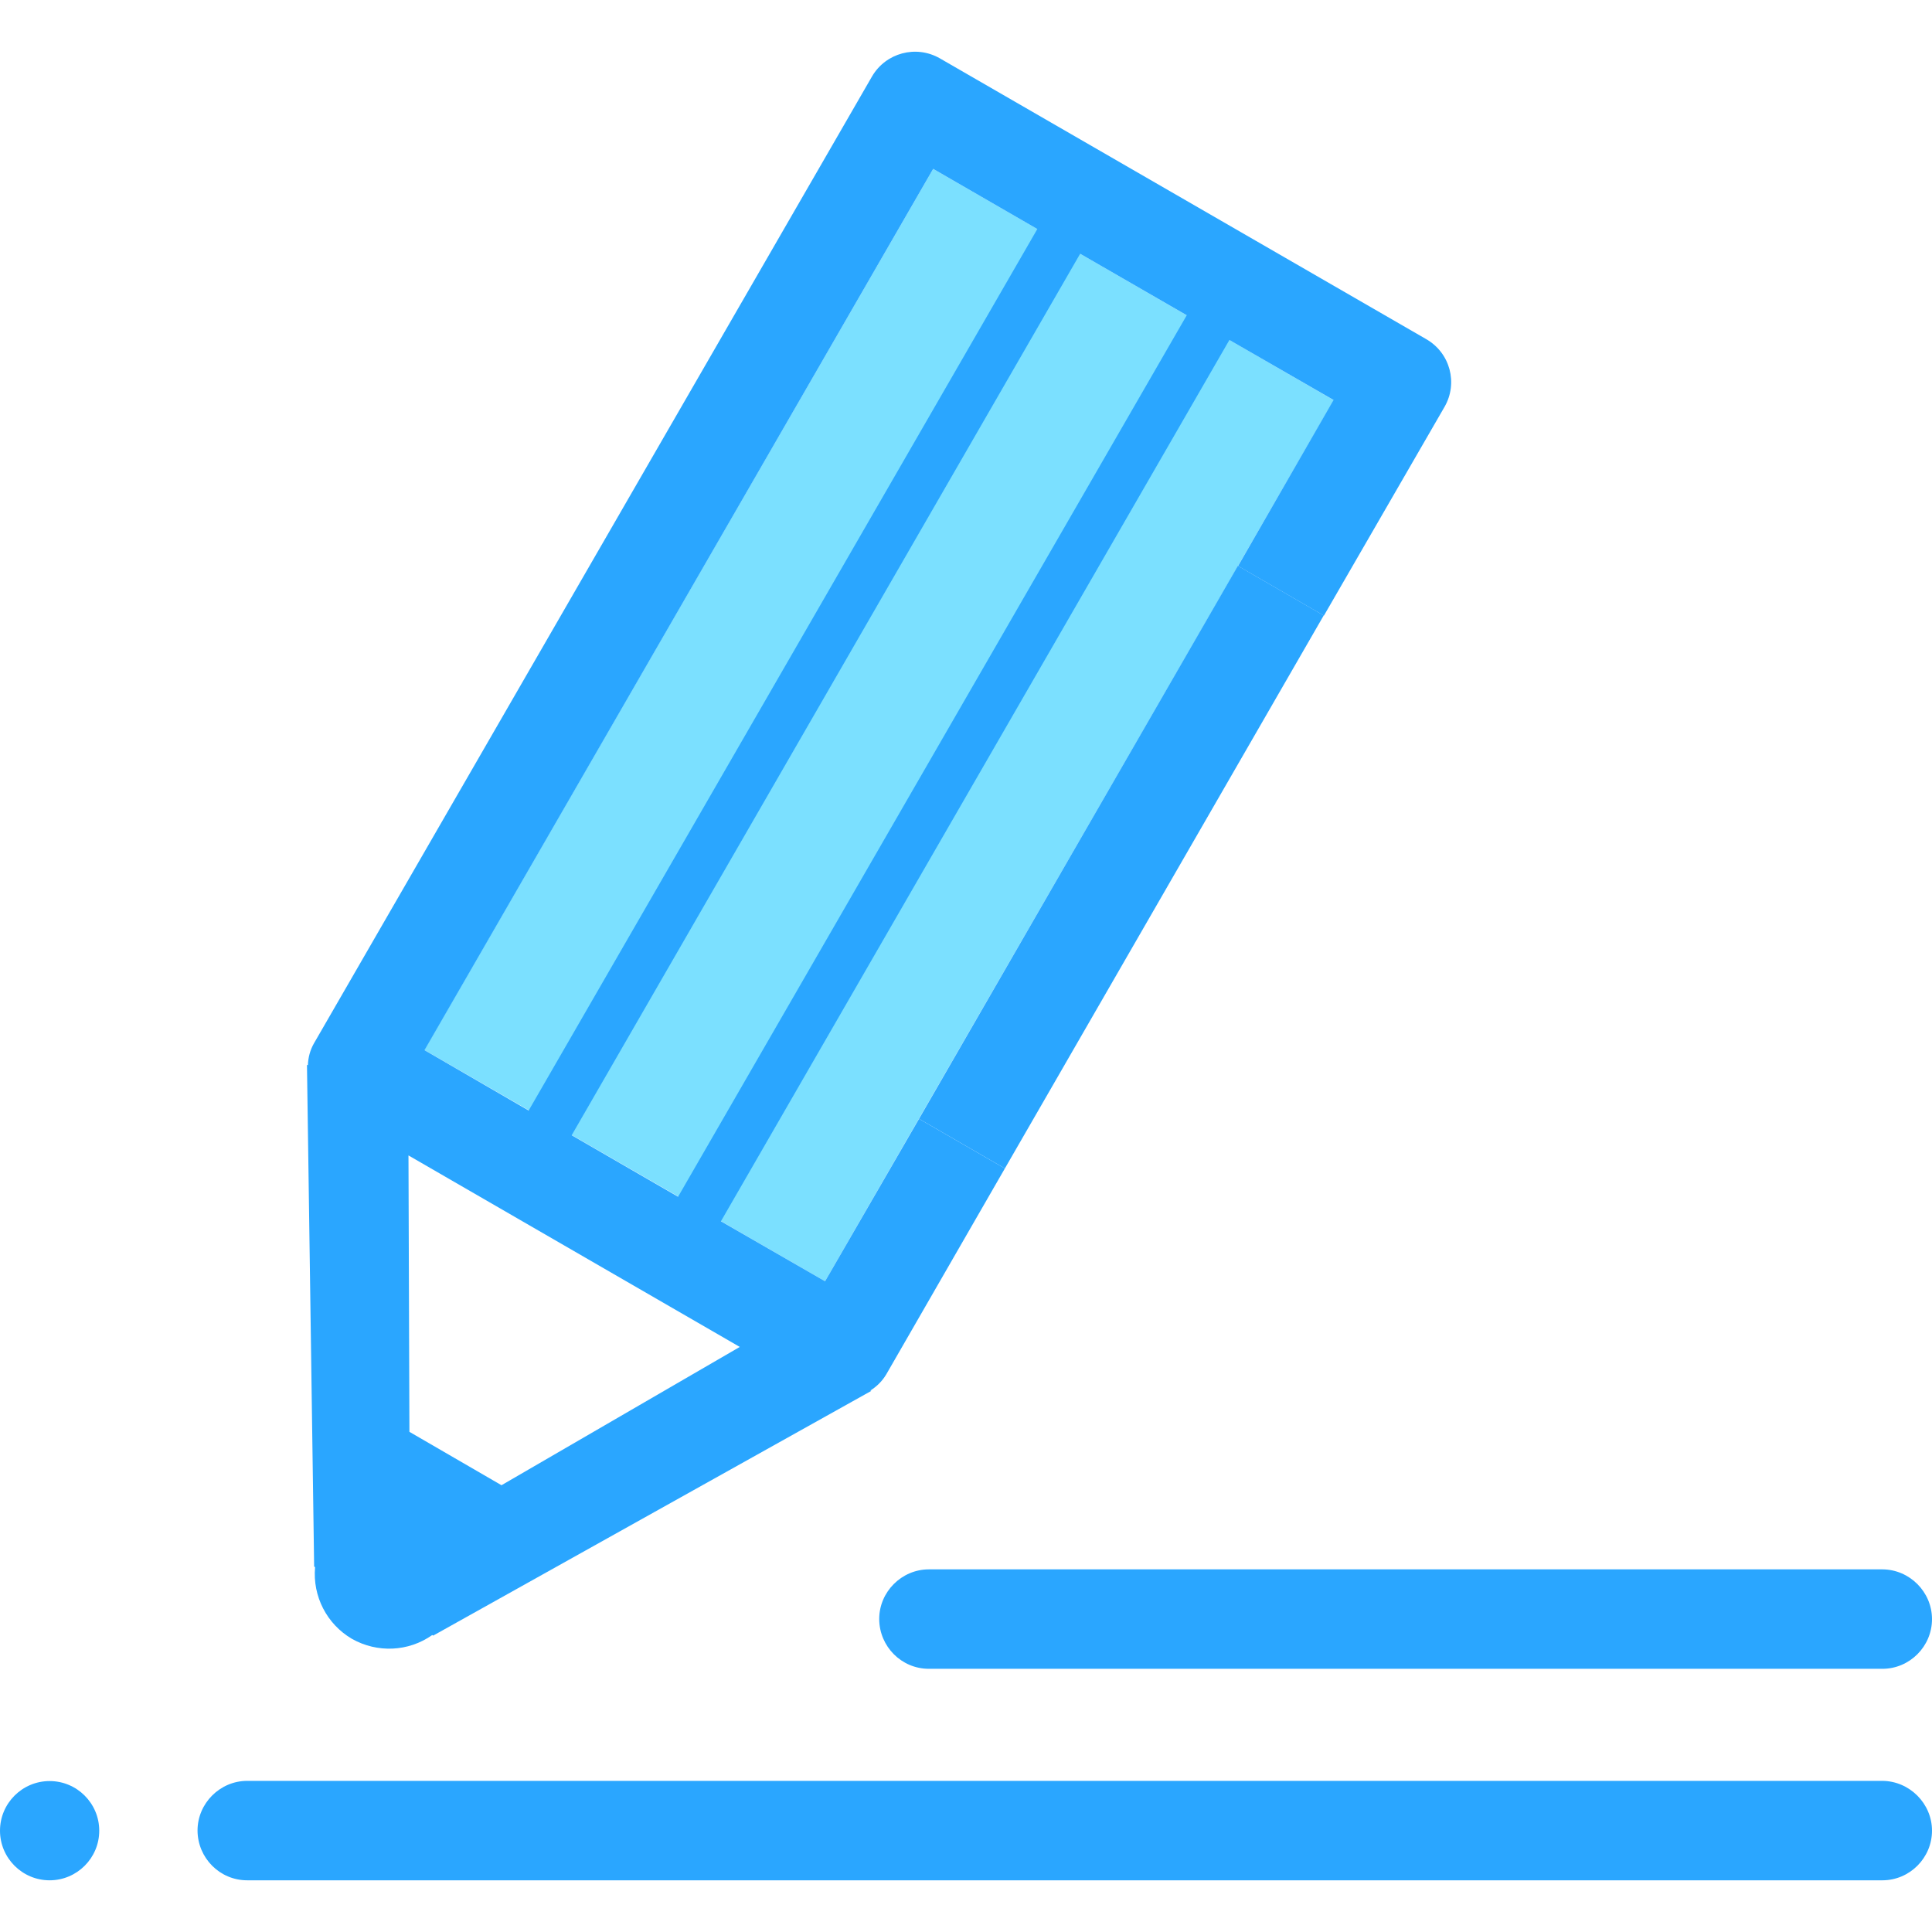
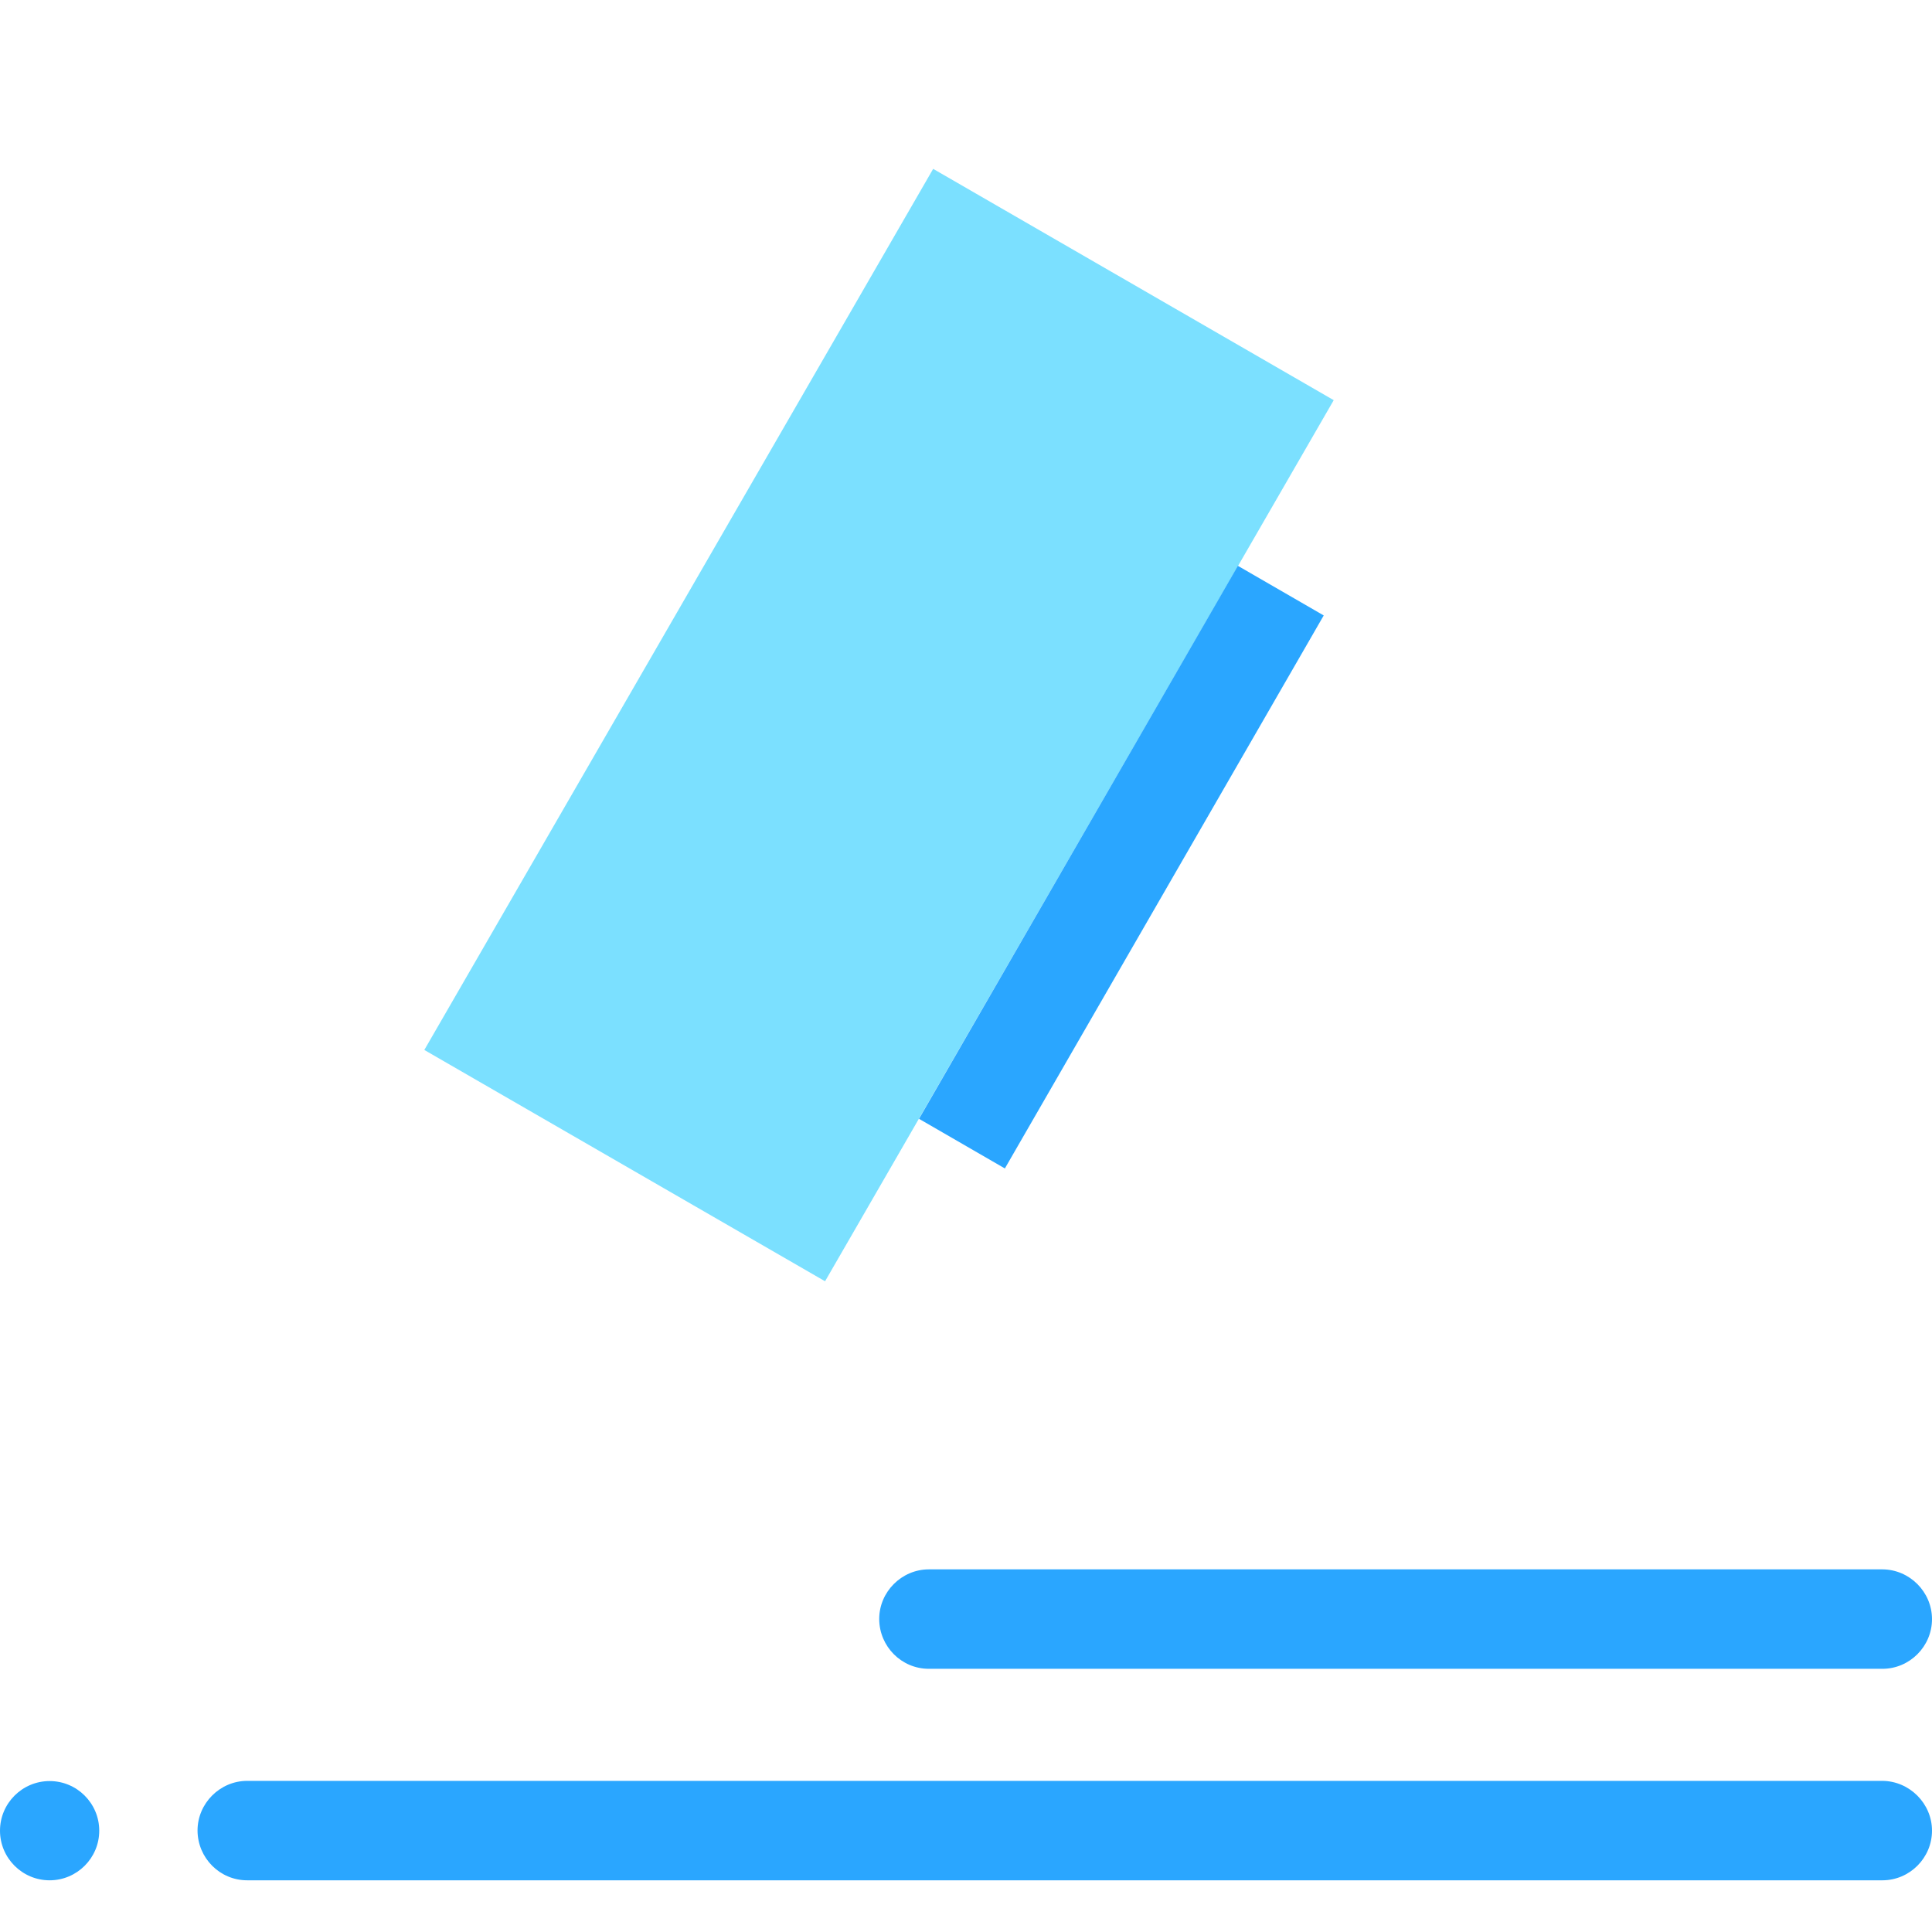
<svg xmlns="http://www.w3.org/2000/svg" class="icon" width="16px" height="16.00px" viewBox="0 0 1024 1024" version="1.1">
-   <path d="M706.9 212.1l-269.6 467-212.4-122.6 269.7-467 212.3 122.6z m0 0" fill="#7BE0FF" />
-   <path d="M532.6 619.3L487.1 593l-49.8 86.1-55.2-31.8 269.5-467.1 55.2 31.8-50.6 88 45.5 26.3 63.9-110.6c7.3-12.6 3-28.6-9.6-35.9L498.1 30.9c-12.6-7.2-28.6-2.9-35.9 9.6L166.4 553c-2 3.5-3.1 7.5-3.2 11.6l-0.5-0.2 3.8 265.9 0.5 0.3c-1.4 15.4 6.2 30.2 19.5 38 13.4 7.6 30 6.9 42.6-2l0.5 0.3 232.2-129.7-0.5-0.2c3.4-2.1 6.3-5 8.4-8.5l62.9-109.2z m39.9-484.8l56.5 32.6-269.6 467.2-56.4-32.6 269.5-467.2z m-77.9-45l55.2 31.9-269.6 467.2-55.2-32L494.6 89.5zM265.8 787.2L217 758.9l-0.5-146.5 175.6 101.5-126.3 73.3z m0 0" fill="#2AA6FF" />
+   <path d="M706.9 212.1l-269.6 467-212.4-122.6 269.7-467 212.3 122.6m0 0" fill="#7BE0FF" />
  <path d="M532.6 619.3L487.1 593l169-293.1 45.5 26.3-169 293.1z m63.2-109.6M0 970.3c0 14.5 11.8 26.3 26.3 26.3s26.3-11.8 26.3-26.3S40.8 944 26.3 944 0 955.8 0 970.3z m0 0M1024 970.3c0 14.4-11.8 26.3-26.3 26.3H131c-14.5 0-26.2-11.8-26.3-26.3v-0.1c0-14.4 11.9-26.3 26.3-26.3h866.7c14.4 0.1 26.3 12 26.3 26.4z m0-112.1c0 14.4-11.8 26.3-26.3 26.3H492.3c-14.5 0-26.2-11.8-26.3-26.3v-0.1c0-14.4 11.9-26.3 26.3-26.3h505.5c14.3 0.1 26.2 11.9 26.2 26.4z m0 0" fill="#2AA6FF" />
</svg>